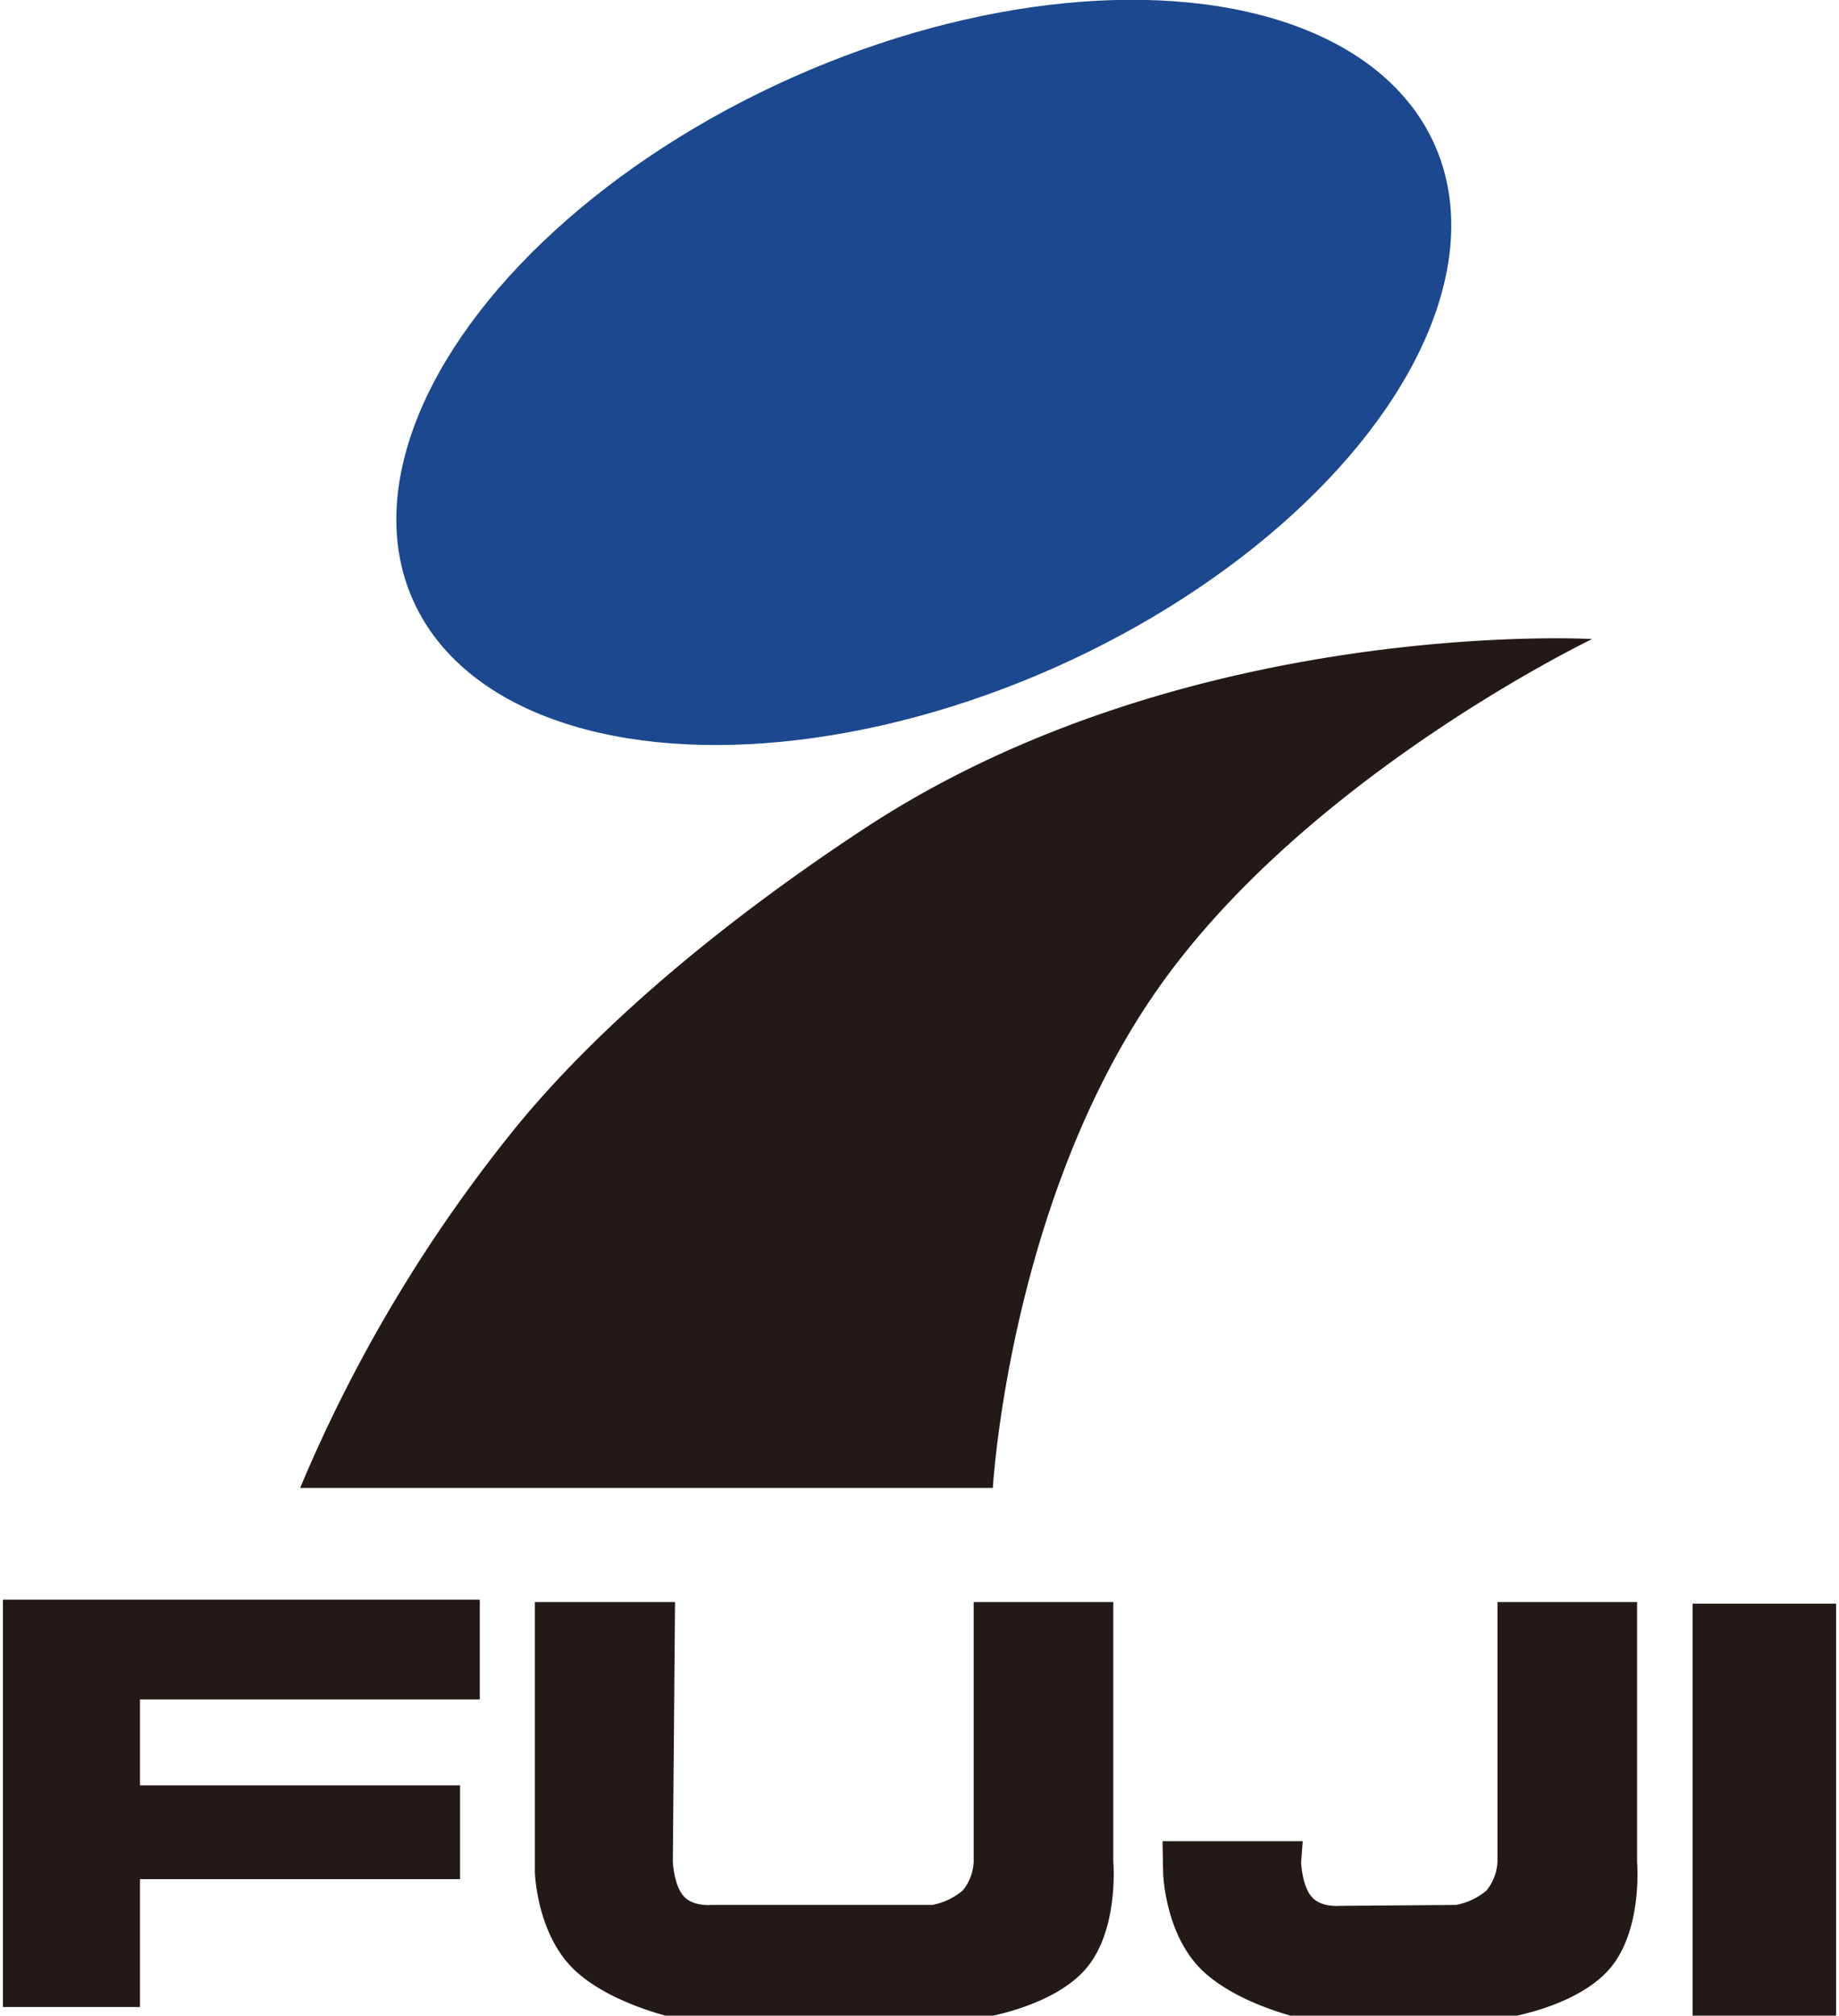
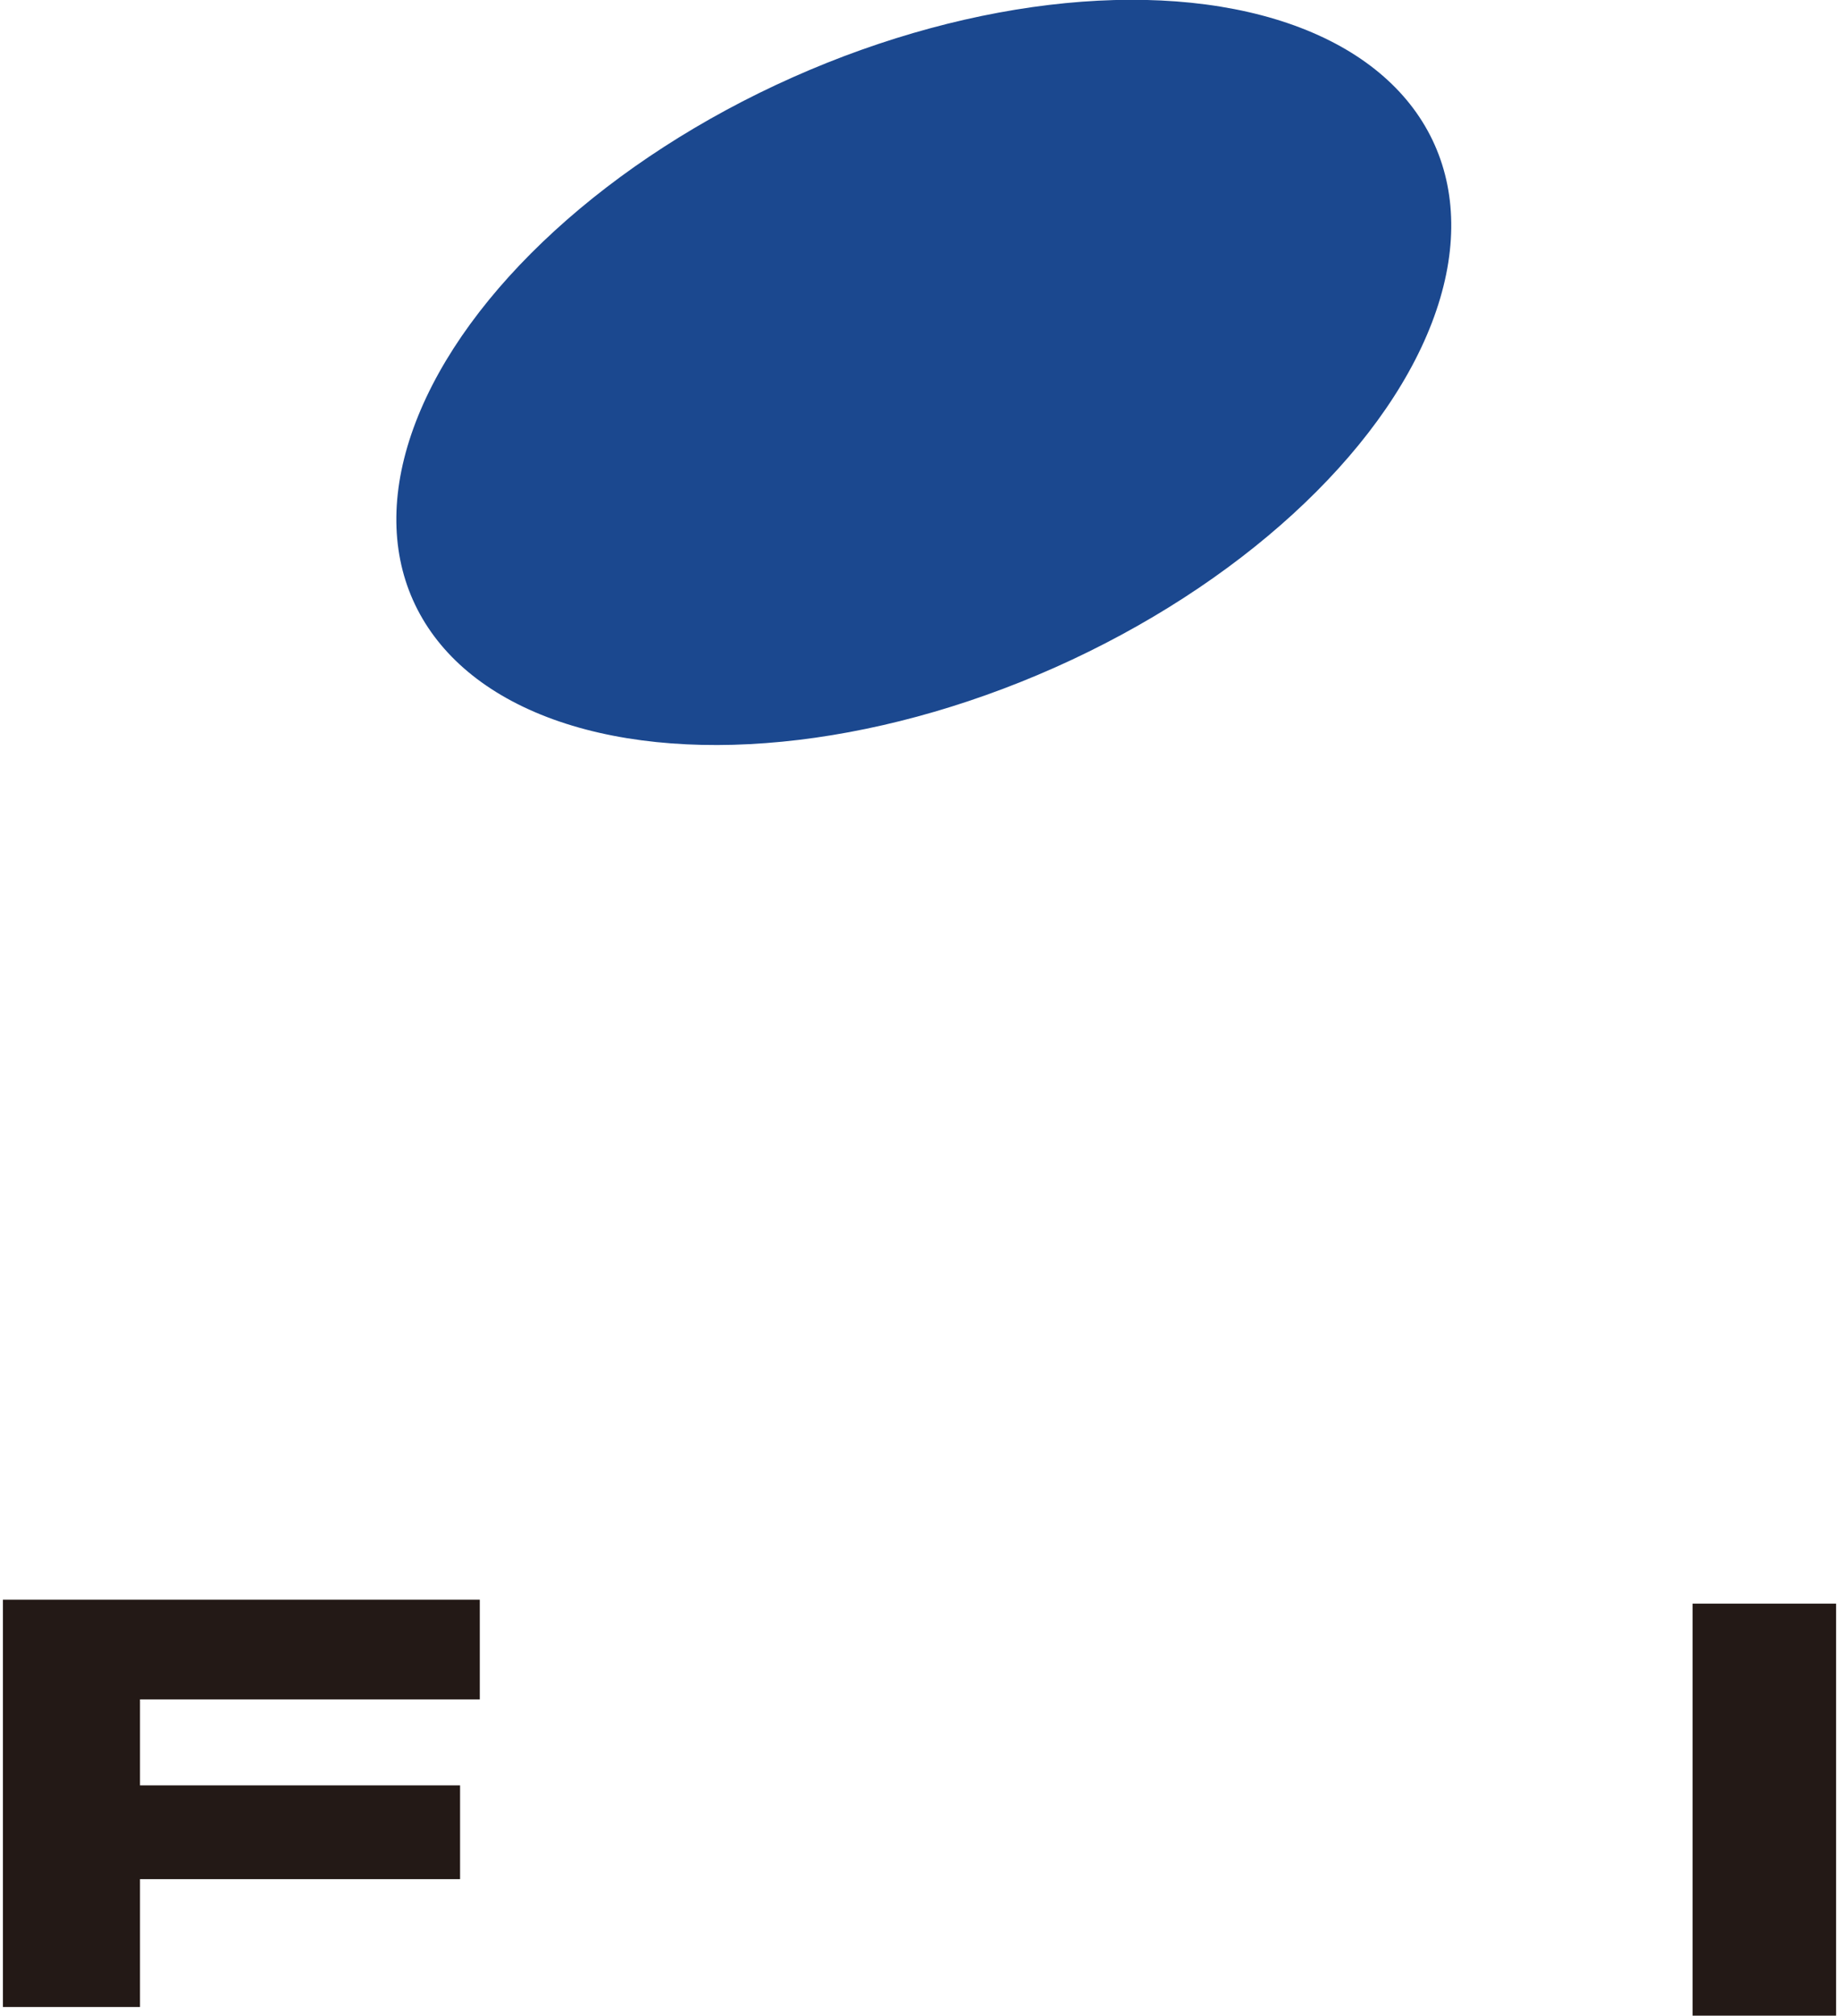
<svg xmlns="http://www.w3.org/2000/svg" width="262" height="287" viewBox="0 0 262 287">
  <defs>
    <clipPath id="clip-path">
      <rect id="長方形_3" data-name="長方形 3" width="262" height="287" transform="translate(1545 1173)" fill="none" />
    </clipPath>
  </defs>
  <g id="グループ_7" data-name="グループ 7" transform="translate(-1545 -1173)">
    <g id="マスクグループ_4" data-name="マスクグループ 4" clip-path="url(#clip-path)">
      <g id="グループ_6" data-name="グループ 6" transform="translate(1545.416 1151.613)">
        <ellipse id="楕円形_5" data-name="楕円形 5" cx="45.957" cy="79.629" rx="45.957" ry="79.629" transform="matrix(0.407, 0.914, -0.914, 0.407, 185.273, 0)" fill="#1b488f" />
-         <path id="パス_13" data-name="パス 13" d="M-113.746,671.188h98.69s2.329-41.084,23.675-71.3S70.328,550.32,70.328,550.32,12.723,547.044-33.3,577.261c-17.579,11.543-36.285,26.3-49.4,42.2A211.052,211.052,0,0,0-113.746,671.188Z" transform="translate(156.092 -437.944)" fill="#231916" />
        <path id="パス_14" data-name="パス 14" d="M-160.278,700.631v58h19.53V740.422h45.6V727.073h-45.6v-12.24h48.41v-14.2Z" transform="translate(160.278 -451.475)" fill="#231916" />
-         <path id="パス_15" data-name="パス 15" d="M0,0H19.968l-.313,36.989s.159,3.338,1.524,4.873,3.937,1.268,3.937,1.268H56.6a9.392,9.392,0,0,0,4.354-2.055,6.99,6.99,0,0,0,1.564-4.087V0H82.407V36.989s.831,9.544-3.785,15.085-14.677,7.079-14.677,7.079H19.655S10.032,57.04,5.118,51.861,0,38.435,0,38.435Z" transform="translate(75.787 249.492)" fill="#231916" />
-         <path id="パス_16" data-name="パス 16" d="M16.263,34.046H36.232L36,37.118s.159,3.338,1.524,4.873,3.937,1.268,3.937,1.268l16.6-.129a9.392,9.392,0,0,0,4.354-2.055,6.99,6.99,0,0,0,1.564-4.087V0H83.87V36.989s.831,9.544-3.785,15.085-14.677,7.079-14.677,7.079L36,59.282s-9.624-2.113-14.537-7.292-5.118-13.426-5.118-13.426Z" transform="translate(148.948 249.492)" fill="#231916" />
        <rect id="長方形_2" data-name="長方形 2" width="20.437" height="58.974" transform="translate(240.731 249.717)" fill="#231916" />
      </g>
    </g>
  </g>
</svg>